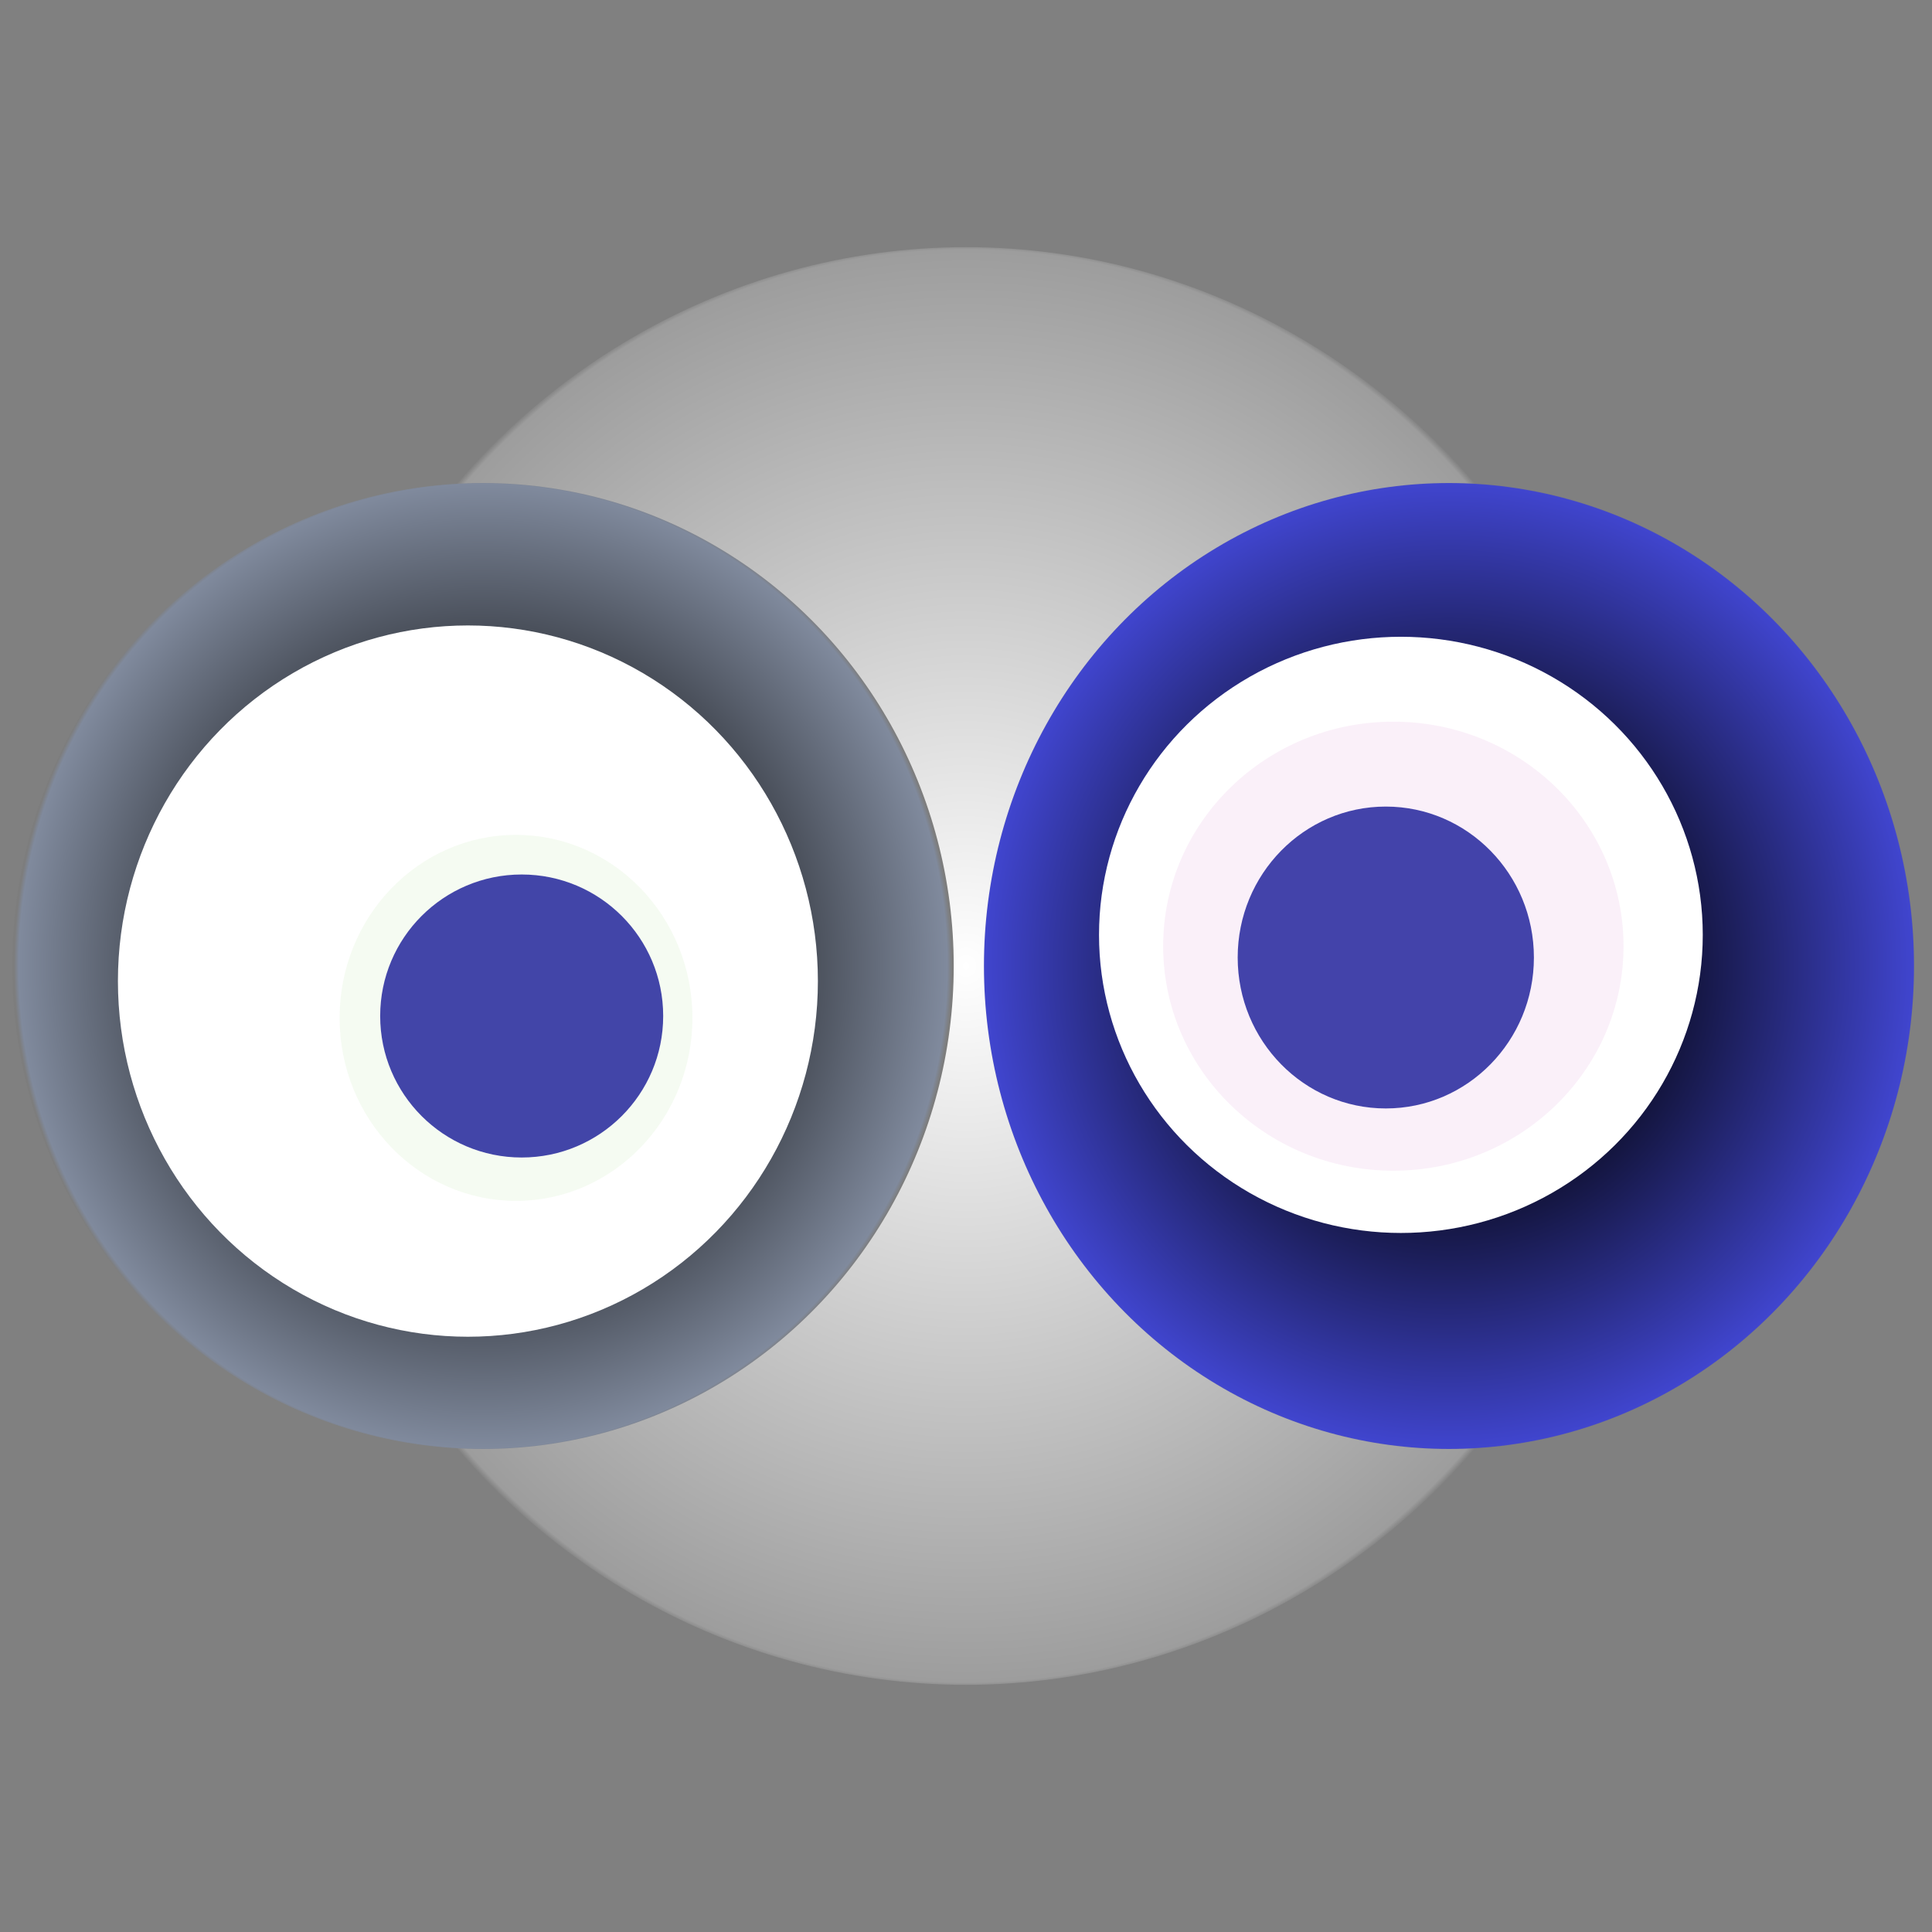
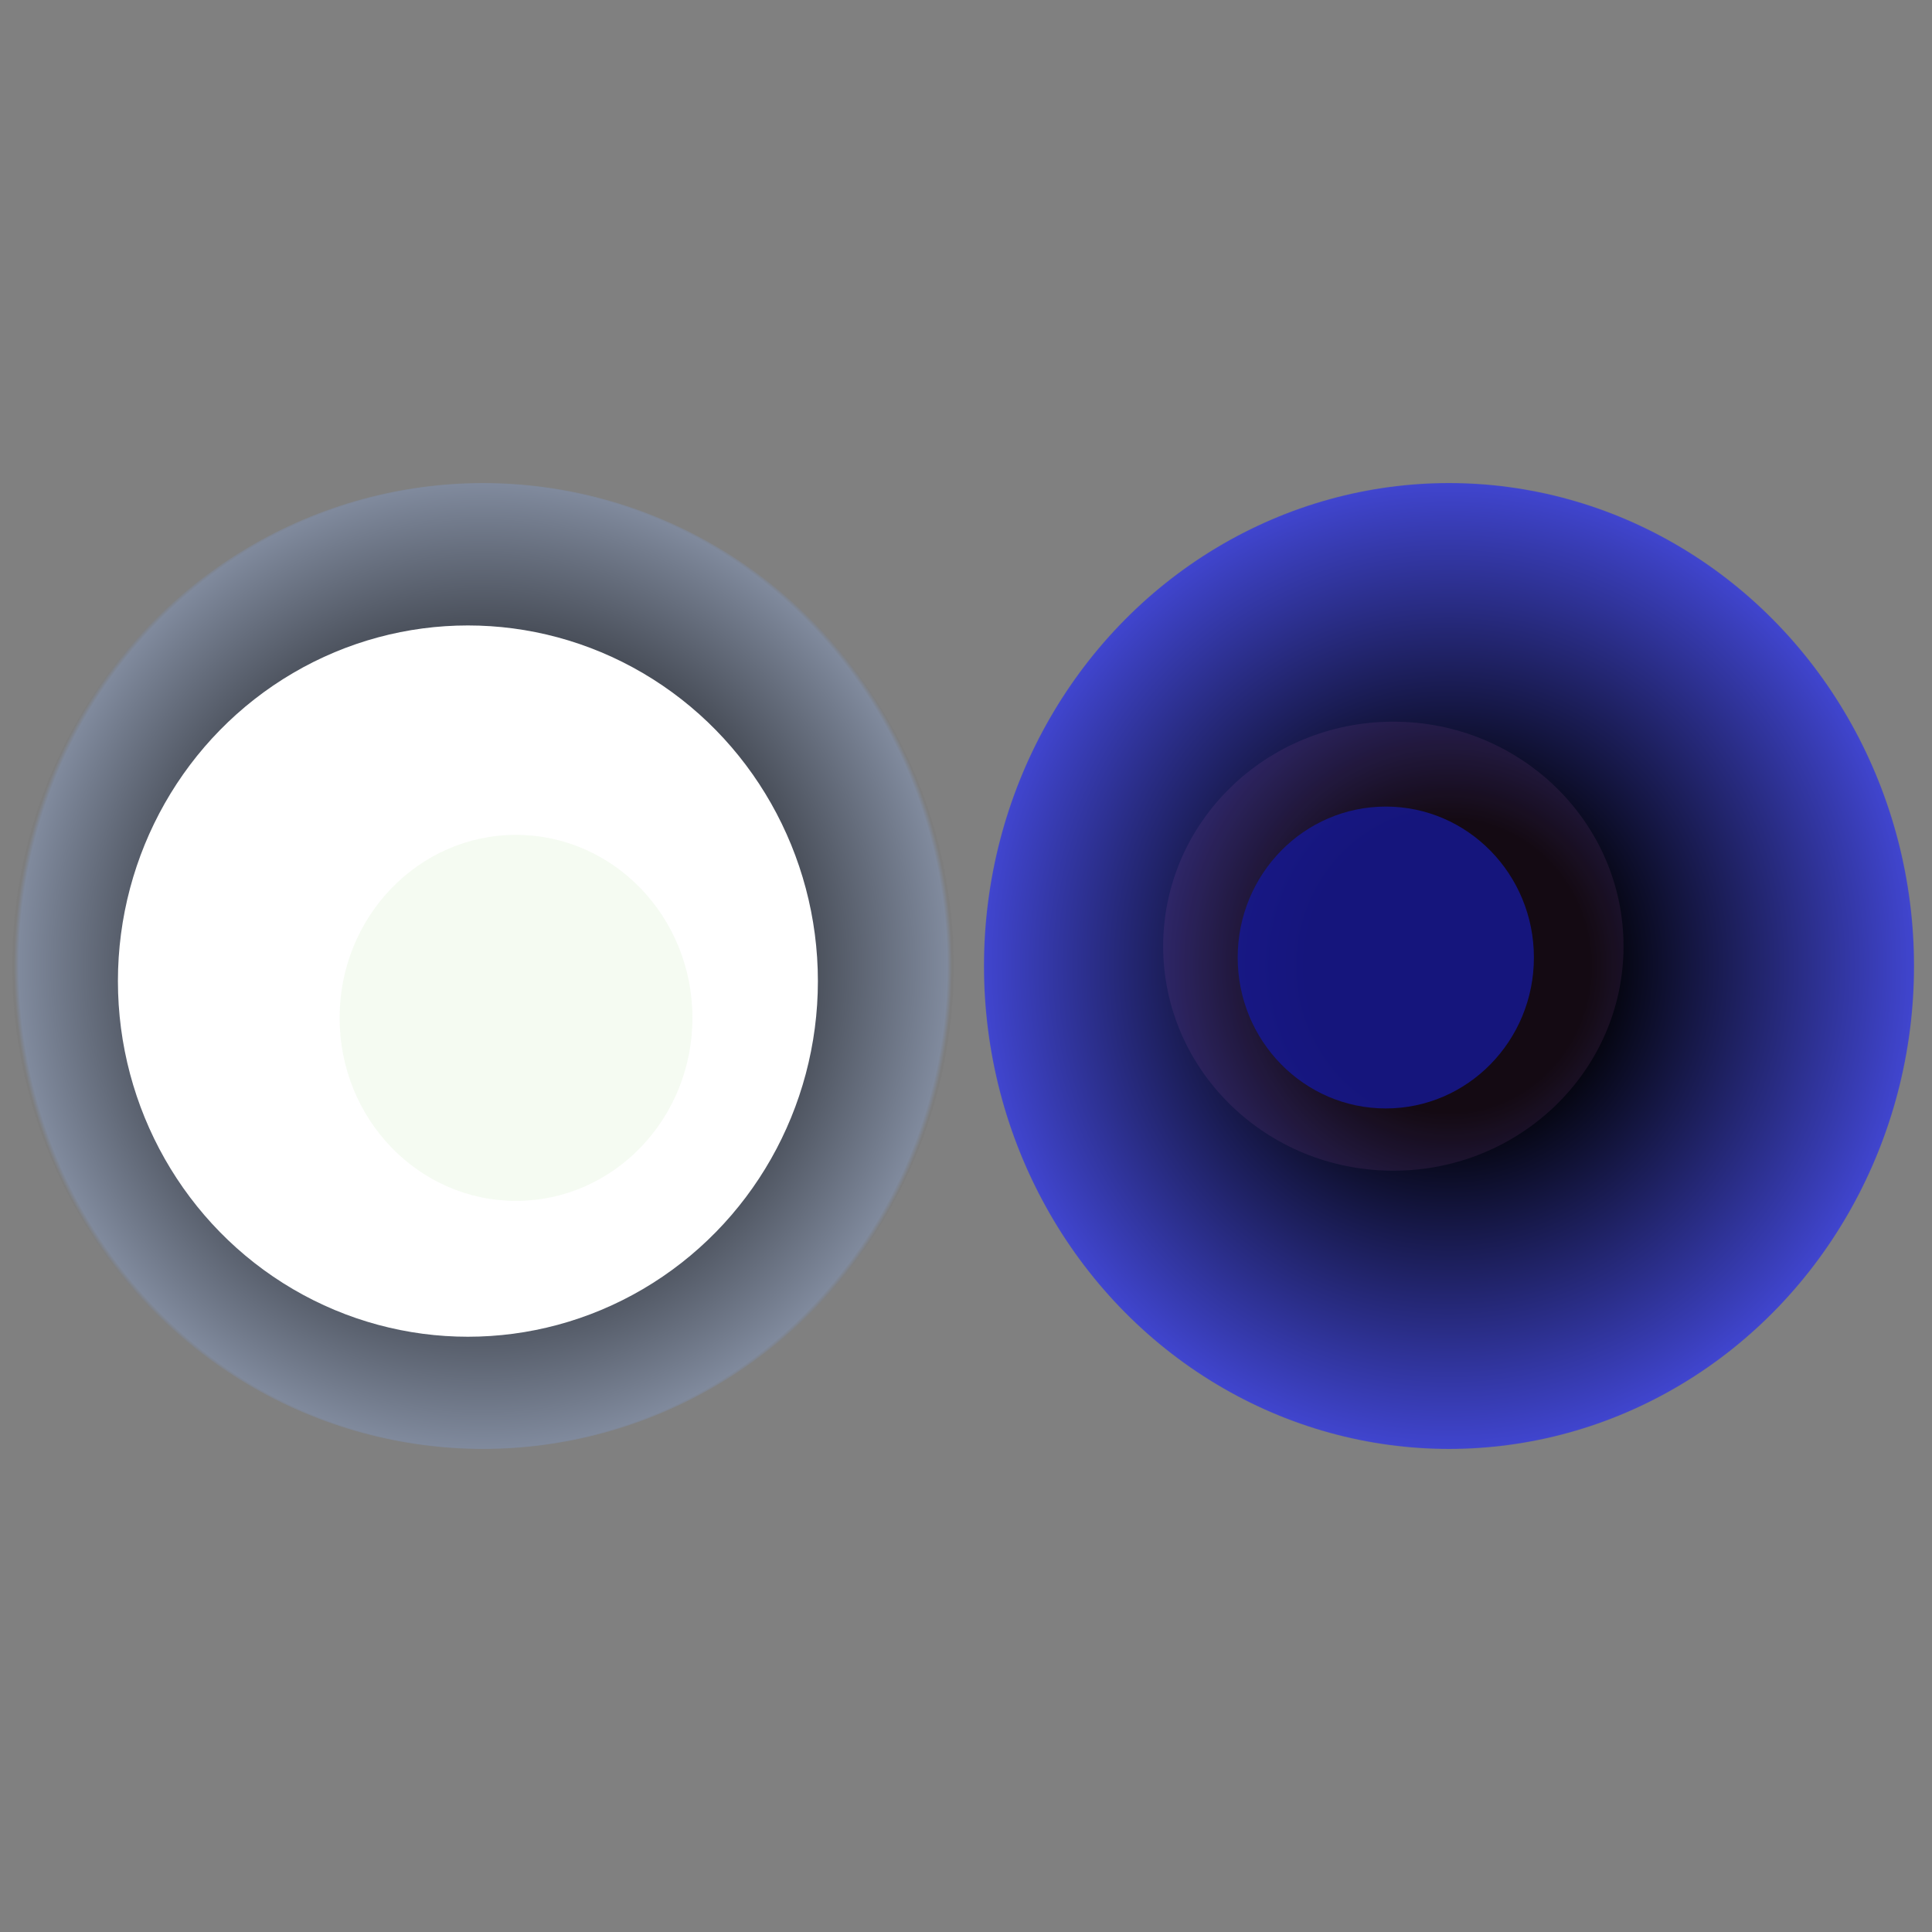
<svg xmlns="http://www.w3.org/2000/svg" width="1024" height="1024">
  <rect width="100%" height="100%" fill="#808080" stroke="none" />
  <g>
    <title>0xaec8c06c93dfc48432e4c917d5a637e4d47b369a</title>
    <g>
      <animateTransform attributeName="transform" begin="0s" dur="20s" type="translate" values="0,0; 12,0; 0,0; -12,0; 0,0" repeatCount="indefinite" />
      <defs>
        <radialGradient id="e_0_g">
          <stop offset="0%" stop-color="#FFF" />
          <stop offset="99%" stop-color="rgb(157,157,157)" />
          <stop offset="100%" stop-color="#7d7d7d" />
        </radialGradient>
      </defs>
-       <ellipse ry="381" rx="364" cy="512" cx="512" fill="url(#e_0_g)" />
    </g>
    <g transform="scale(0.5), translate(0,512)">
      <animateTransform additive="sum" attributeName="transform" begin="0s" dur="19s" type="translate" values="0,0; 0,50; 0,0; 0,-50; 0,0" repeatCount="indefinite" />
      <g>
        <ellipse ry="512" rx="499" cy="512" cx="512" fill="url(#e_1_g1)" />
        <ellipse ry="377" rx="371" cy="528" cx="496" fill="#FFF" />
        <ellipse ry="194" rx="187" cy="567" cx="547" fill="rgba(157,215,127,0.1)" />
-         <ellipse ry="150" rx="150" cy="565" cx="553" fill="rgba(22, 24, 150, 0.8)" />
        <animateTransform attributeName="transform" begin="0s" dur="19s" type="rotate" from="360 512 512" to="0 512 512" repeatCount="indefinite" />
        <defs>
          <radialGradient id="e_1_g1">
            <stop offset="30%" stop-color="#000" />
            <stop offset="99%" stop-color="rgb(128,138,157)" />
            <stop offset="100%" stop-color="rgba(125,125,125,1)" />
          </radialGradient>
        </defs>
      </g>
    </g>
    <g transform="scale(0.5), translate(1024,512)">
      <animateTransform additive="sum" attributeName="transform" begin="0s" dur="13s" type="translate" values="0,0; 0,-50; 0,0; 0,50; 0,0" repeatCount="indefinite" />
      <g>
        <ellipse ry="512" rx="493" cy="512" cx="512" fill="url(#e_1_g2)" />
-         <ellipse ry="316" rx="320" cy="479" cx="461" fill="#FFF" />
        <ellipse ry="238" rx="244" cy="491" cx="453" fill="rgba(206,107,191,0.1)" />
        <ellipse ry="160" rx="157" cy="503" cx="445" fill="rgba(22, 24, 150, 0.8)" />
        <animateTransform attributeName="transform" begin="0s" dur="13s" type="rotate" from="360 512 512" to="0 512 512" repeatCount="indefinite" />
        <defs>
          <radialGradient id="e_1_g2">
            <stop offset="30%" stop-color="#000" />
            <stop offset="99%" stop-color="rgb(64,69,206)" />
            <stop offset="100%" stop-color="rgba(125,125,125,1)" />
          </radialGradient>
        </defs>
      </g>
    </g>
  </g>
</svg>